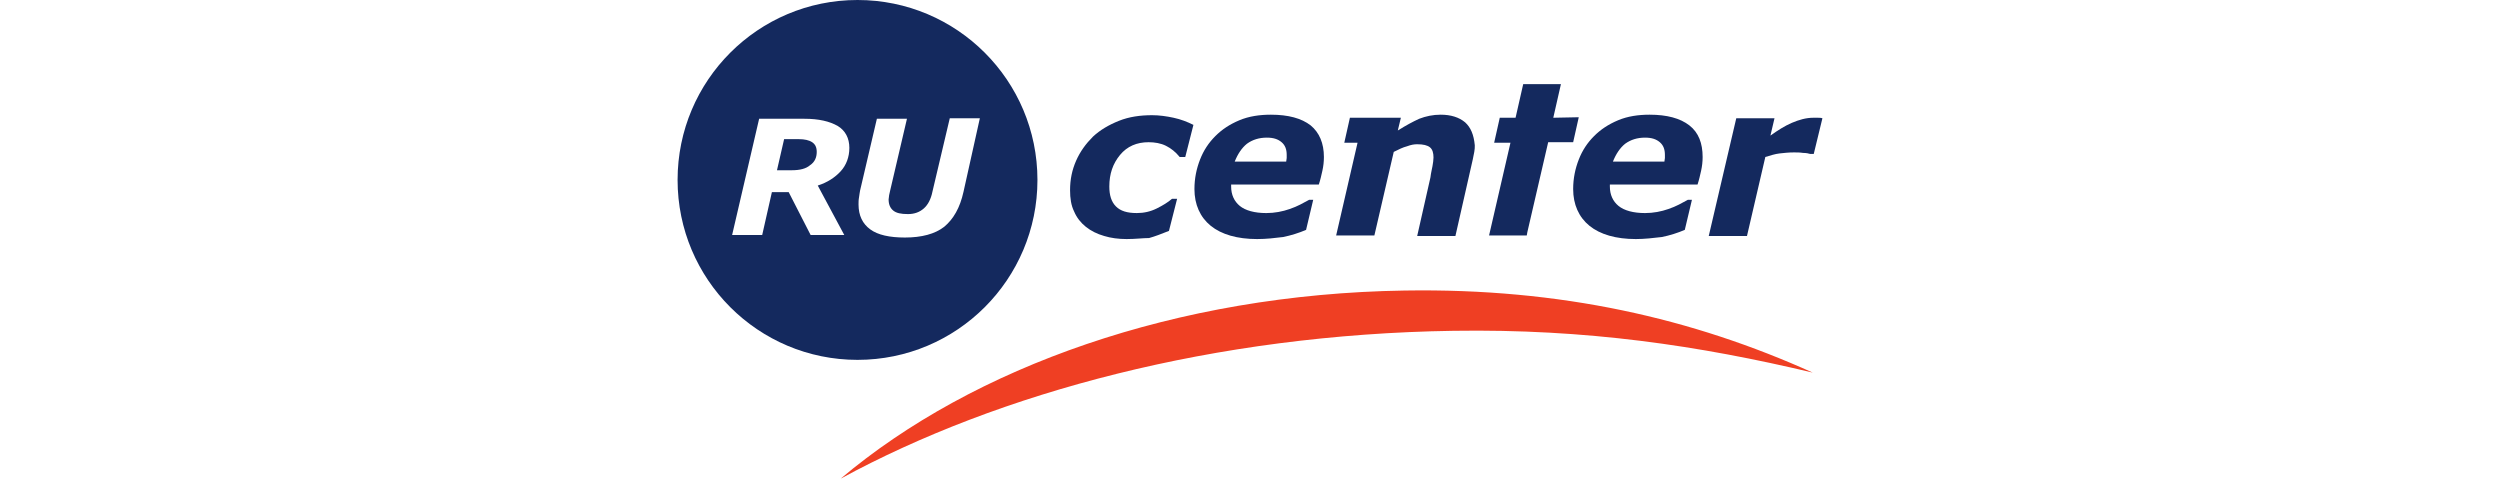
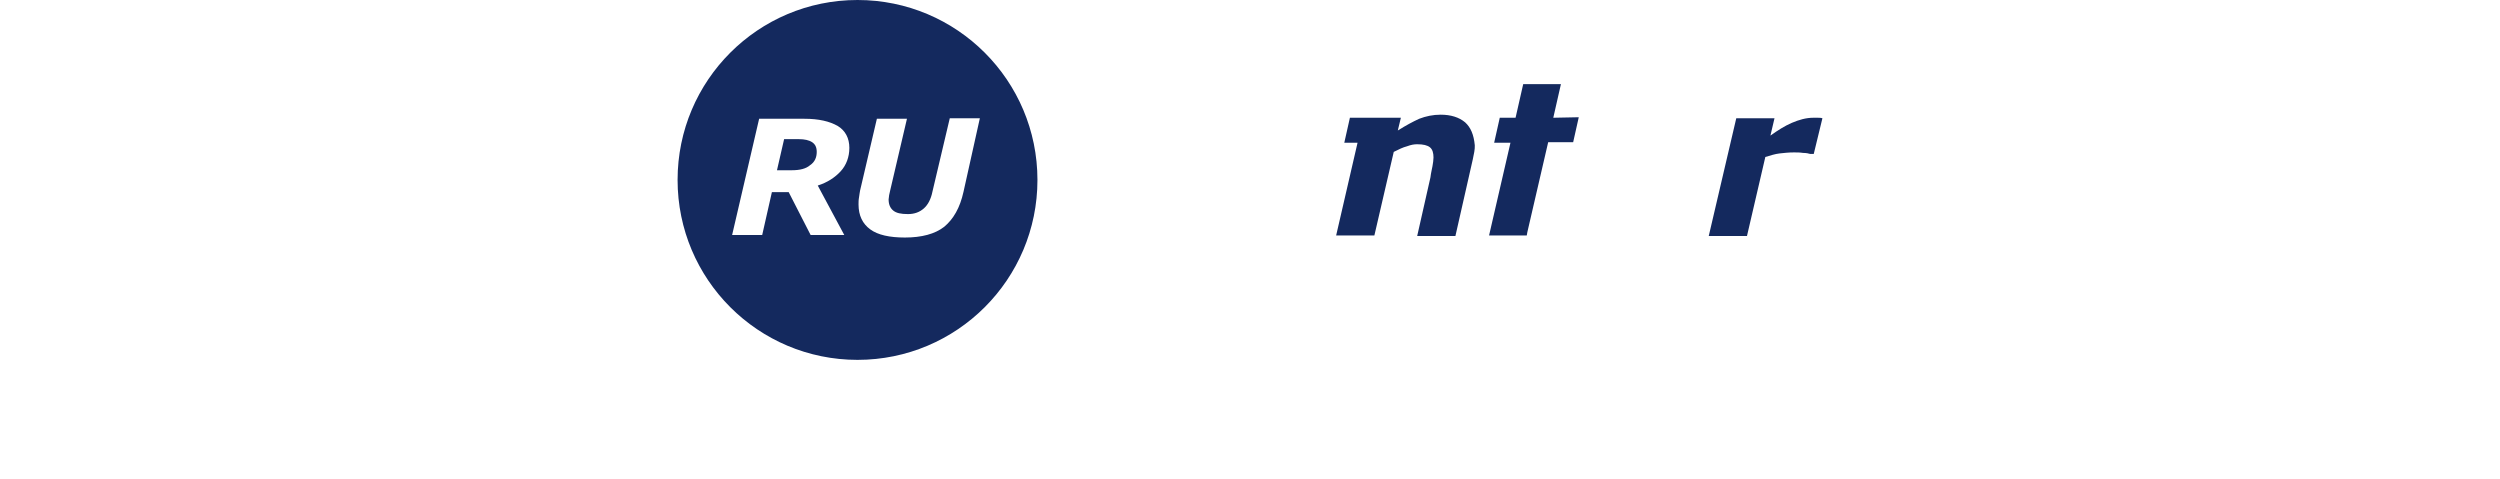
<svg xmlns="http://www.w3.org/2000/svg" xmlns:ns1="http://sodipodi.sourceforge.net/DTD/sodipodi-0.dtd" xmlns:ns2="http://www.inkscape.org/namespaces/inkscape" height="43" class="JKhU0" version="1.1" viewBox="0 0 224.6 93.9" fill="#14295e" id="svg18" ns1:docname="1950.svg" ns2:version="1.1.2 (b8e25be833, 2022-02-05)">
  <defs id="defs22" />
  <ns1:namedview id="namedview20" pagecolor="#ffffff" bordercolor="#666666" borderopacity="1.0" ns2:pageshadow="2" ns2:pageopacity="0.0" ns2:pagecheckerboard="0" showgrid="false" ns2:zoom="4.8352626" ns2:cx="112.1966" ns2:cy="21.508656" ns2:window-width="1920" ns2:window-height="1017" ns2:window-x="-8" ns2:window-y="-8" ns2:window-maximized="1" ns2:current-layer="svg18" />
-   <path d="M88.1,46.9c-1.6,0-3.1-0.2-4.4-0.6c-1.4-0.4-2.6-1-3.6-1.8s-1.8-1.8-2.3-3c-0.6-1.2-0.8-2.6-0.8-4.2   c0-2.1,0.4-4,1.2-5.8c0.8-1.8,1.9-3.3,3.3-4.7c1.4-1.3,3.1-2.3,5.1-3.1c2-0.8,4.2-1.1,6.5-1.1c1.4,0,2.8,0.2,4.2,0.5   s2.7,0.8,3.9,1.4l-1.6,6.3h-1.1c-0.8-1-1.7-1.7-2.7-2.2s-2.2-0.7-3.4-0.7c-2.3,0-4.2,0.8-5.6,2.5c-1.4,1.7-2.1,3.7-2.1,6.2   c0,1.7,0.4,3,1.3,3.9s2.2,1.3,4.1,1.3c1.4,0,2.7-0.3,3.9-0.9s2.2-1.2,3-1.9h1l-1.6,6.3c-1.5,0.6-2.8,1.1-3.9,1.4   C91.3,46.7,89.9,46.9,88.1,46.9" id="path2" />
-   <path d="M113.7,46.9c-3.9,0-7-0.9-9.1-2.6s-3.2-4.2-3.2-7.2c0-2.1,0.4-4,1.1-5.8c0.7-1.8,1.7-3.3,3-4.6s2.8-2.3,4.7-3.1   c1.9-0.8,4-1.1,6.2-1.1c3.4,0,6,0.7,7.8,2.1c1.7,1.4,2.6,3.5,2.6,6.2c0,0.9-0.1,1.8-0.3,2.7s-0.4,1.8-0.7,2.7h-17.2v0.2v0.2   c0,1.6,0.6,2.9,1.7,3.8c1.1,0.9,2.9,1.4,5.2,1.4c1.6,0,3.2-0.3,4.6-0.8c1.5-0.5,2.7-1.2,3.8-1.8h0.8l-1.4,5.9   c-1.4,0.6-3,1.1-4.5,1.4C117.2,46.7,115.5,46.9,113.7,46.9 M119.4,31.7c0-0.2,0.1-0.5,0.1-0.7s0-0.4,0-0.6c0-1.1-0.3-1.9-1-2.5   s-1.6-0.9-2.9-0.9c-1.5,0-2.8,0.4-3.9,1.2c-1,0.8-1.8,2-2.4,3.5H119.4z" id="path4" />
  <path d="M154.5,24c-1.2-1-2.8-1.5-4.8-1.5c-1.5,0-2.9,0.3-4.2,0.8c-1.3,0.6-2.6,1.3-4.2,2.3l0.6-2.5h-10l-1.1,4.9h2.6   l-4.2,18.2h7.5l3.8-16.4c1-0.5,1.8-0.9,2.6-1.1c0.8-0.3,1.4-0.4,2-0.4c1.2,0,2,0.2,2.5,0.6s0.7,1.1,0.7,2c0,0.5-0.1,1.1-0.2,1.7   c-0.1,0.6-0.3,1.3-0.4,2.2l-2.6,11.5h7.5l3.4-15c0.1-0.5,0.2-1,0.3-1.5s0.1-0.9,0.1-1.3C156.2,26.4,155.6,25,154.5,24" id="path6" />
-   <path d="M188,46.9c-3.9,0-7-0.9-9.1-2.6s-3.2-4.2-3.2-7.2c0-2.1,0.4-4,1.1-5.8c0.7-1.8,1.7-3.3,3-4.6s2.8-2.3,4.7-3.1   c1.9-0.8,4-1.1,6.2-1.1c3.4,0,6,0.7,7.8,2.1s2.6,3.5,2.6,6.2c0,0.9-0.1,1.8-0.3,2.7s-0.4,1.8-0.7,2.7h-17.2v0.2v0.2   c0,1.6,0.6,2.9,1.7,3.8s2.9,1.4,5.2,1.4c1.6,0,3.2-0.3,4.6-0.8c1.5-0.5,2.7-1.2,3.8-1.8h0.8l-1.4,5.9c-1.4,0.6-3,1.1-4.5,1.4   C191.4,46.7,189.7,46.9,188,46.9 M193.6,31.7c0-0.2,0.1-0.5,0.1-0.7s0-0.4,0-0.6c0-1.1-0.3-1.9-1-2.5s-1.6-0.9-2.9-0.9   c-1.5,0-2.8,0.4-3.9,1.2c-1,0.8-1.8,2-2.4,3.5H193.6z" id="path8" />
  <path d="M222.9,30.2h-0.7c-0.3-0.1-0.8-0.2-1.4-0.2c-0.6-0.1-1.2-0.1-1.8-0.1c-1,0-1.9,0.1-2.8,0.2s-1.8,0.4-2.8,0.7   l-3.6,15.5h-7.5l5.4-23.1h7.5l-0.8,3.4c1.4-1,2.8-1.9,4.2-2.5s2.8-1,4.2-1c0.3,0,0.6,0,0.9,0s0.6,0,0.9,0.1L222.9,30.2z" id="path10" />
  <path d="M171.8,23.1l1.5-6.6h-7.4l-1.5,6.6h-3.1l-1.1,4.9h3.1h0.1l-4.2,18.2h7.4c0-0.2,0.1-0.4,0.1-0.6l4.1-17.7h4.9   l1.1-4.9L171.8,23.1L171.8,23.1z" id="path12" />
  <path d="M35.3,0C15.8,0,0,15.8,0,35.3s15.8,35.3,35.3,35.3s35.3-15.8,35.3-35.3S54.8,0,35.3,0 M32.7,46.1h-6.6l-4.3-8.4   h-3.3l-1.9,8.4h-5.9L16,23.3h8.9c2.8,0,4.9,0.5,6.5,1.4c1.5,0.9,2.3,2.4,2.3,4.3c0,1.8-0.6,3.4-1.7,4.6c-1.1,1.2-2.6,2.2-4.5,2.8   L32.7,46.1z M56.1,37.6c-0.7,3.2-2,5.4-3.8,6.9c-1.8,1.4-4.4,2.1-7.7,2.1c-3,0-5.3-0.5-6.8-1.6s-2.3-2.7-2.3-4.9   c0-0.4,0-0.9,0.1-1.4s0.1-0.9,0.2-1.3l3.3-14.1H45l-3.3,14.1c-0.1,0.3-0.1,0.6-0.2,0.9c0,0.3-0.1,0.6-0.1,0.8c0,1,0.3,1.7,0.9,2.2   s1.5,0.7,2.9,0.7c1.3,0,2.3-0.4,3.1-1.1c0.8-0.7,1.4-1.8,1.7-3.3l3.4-14.4h5.9L56.1,37.6z M26.4,27.9c-0.6-0.4-1.5-0.6-2.6-0.6h-2.9   l-1.4,6.1h2.9c1.6,0,2.8-0.3,3.6-1c0.9-0.6,1.3-1.5,1.3-2.6C27.3,28.9,27,28.3,26.4,27.9" id="path14" />
-   <path fill="#ef3f23" d="M152.2,64.9c26.1-0.4,48.2,2.9,70.5,8.2c-23.5-10.6-49.4-16.6-80.1-16.1C97.8,57.7,58,72,32,93.9   C63.1,77,105.4,65.6,152.2,64.9" id="path16" />
</svg>